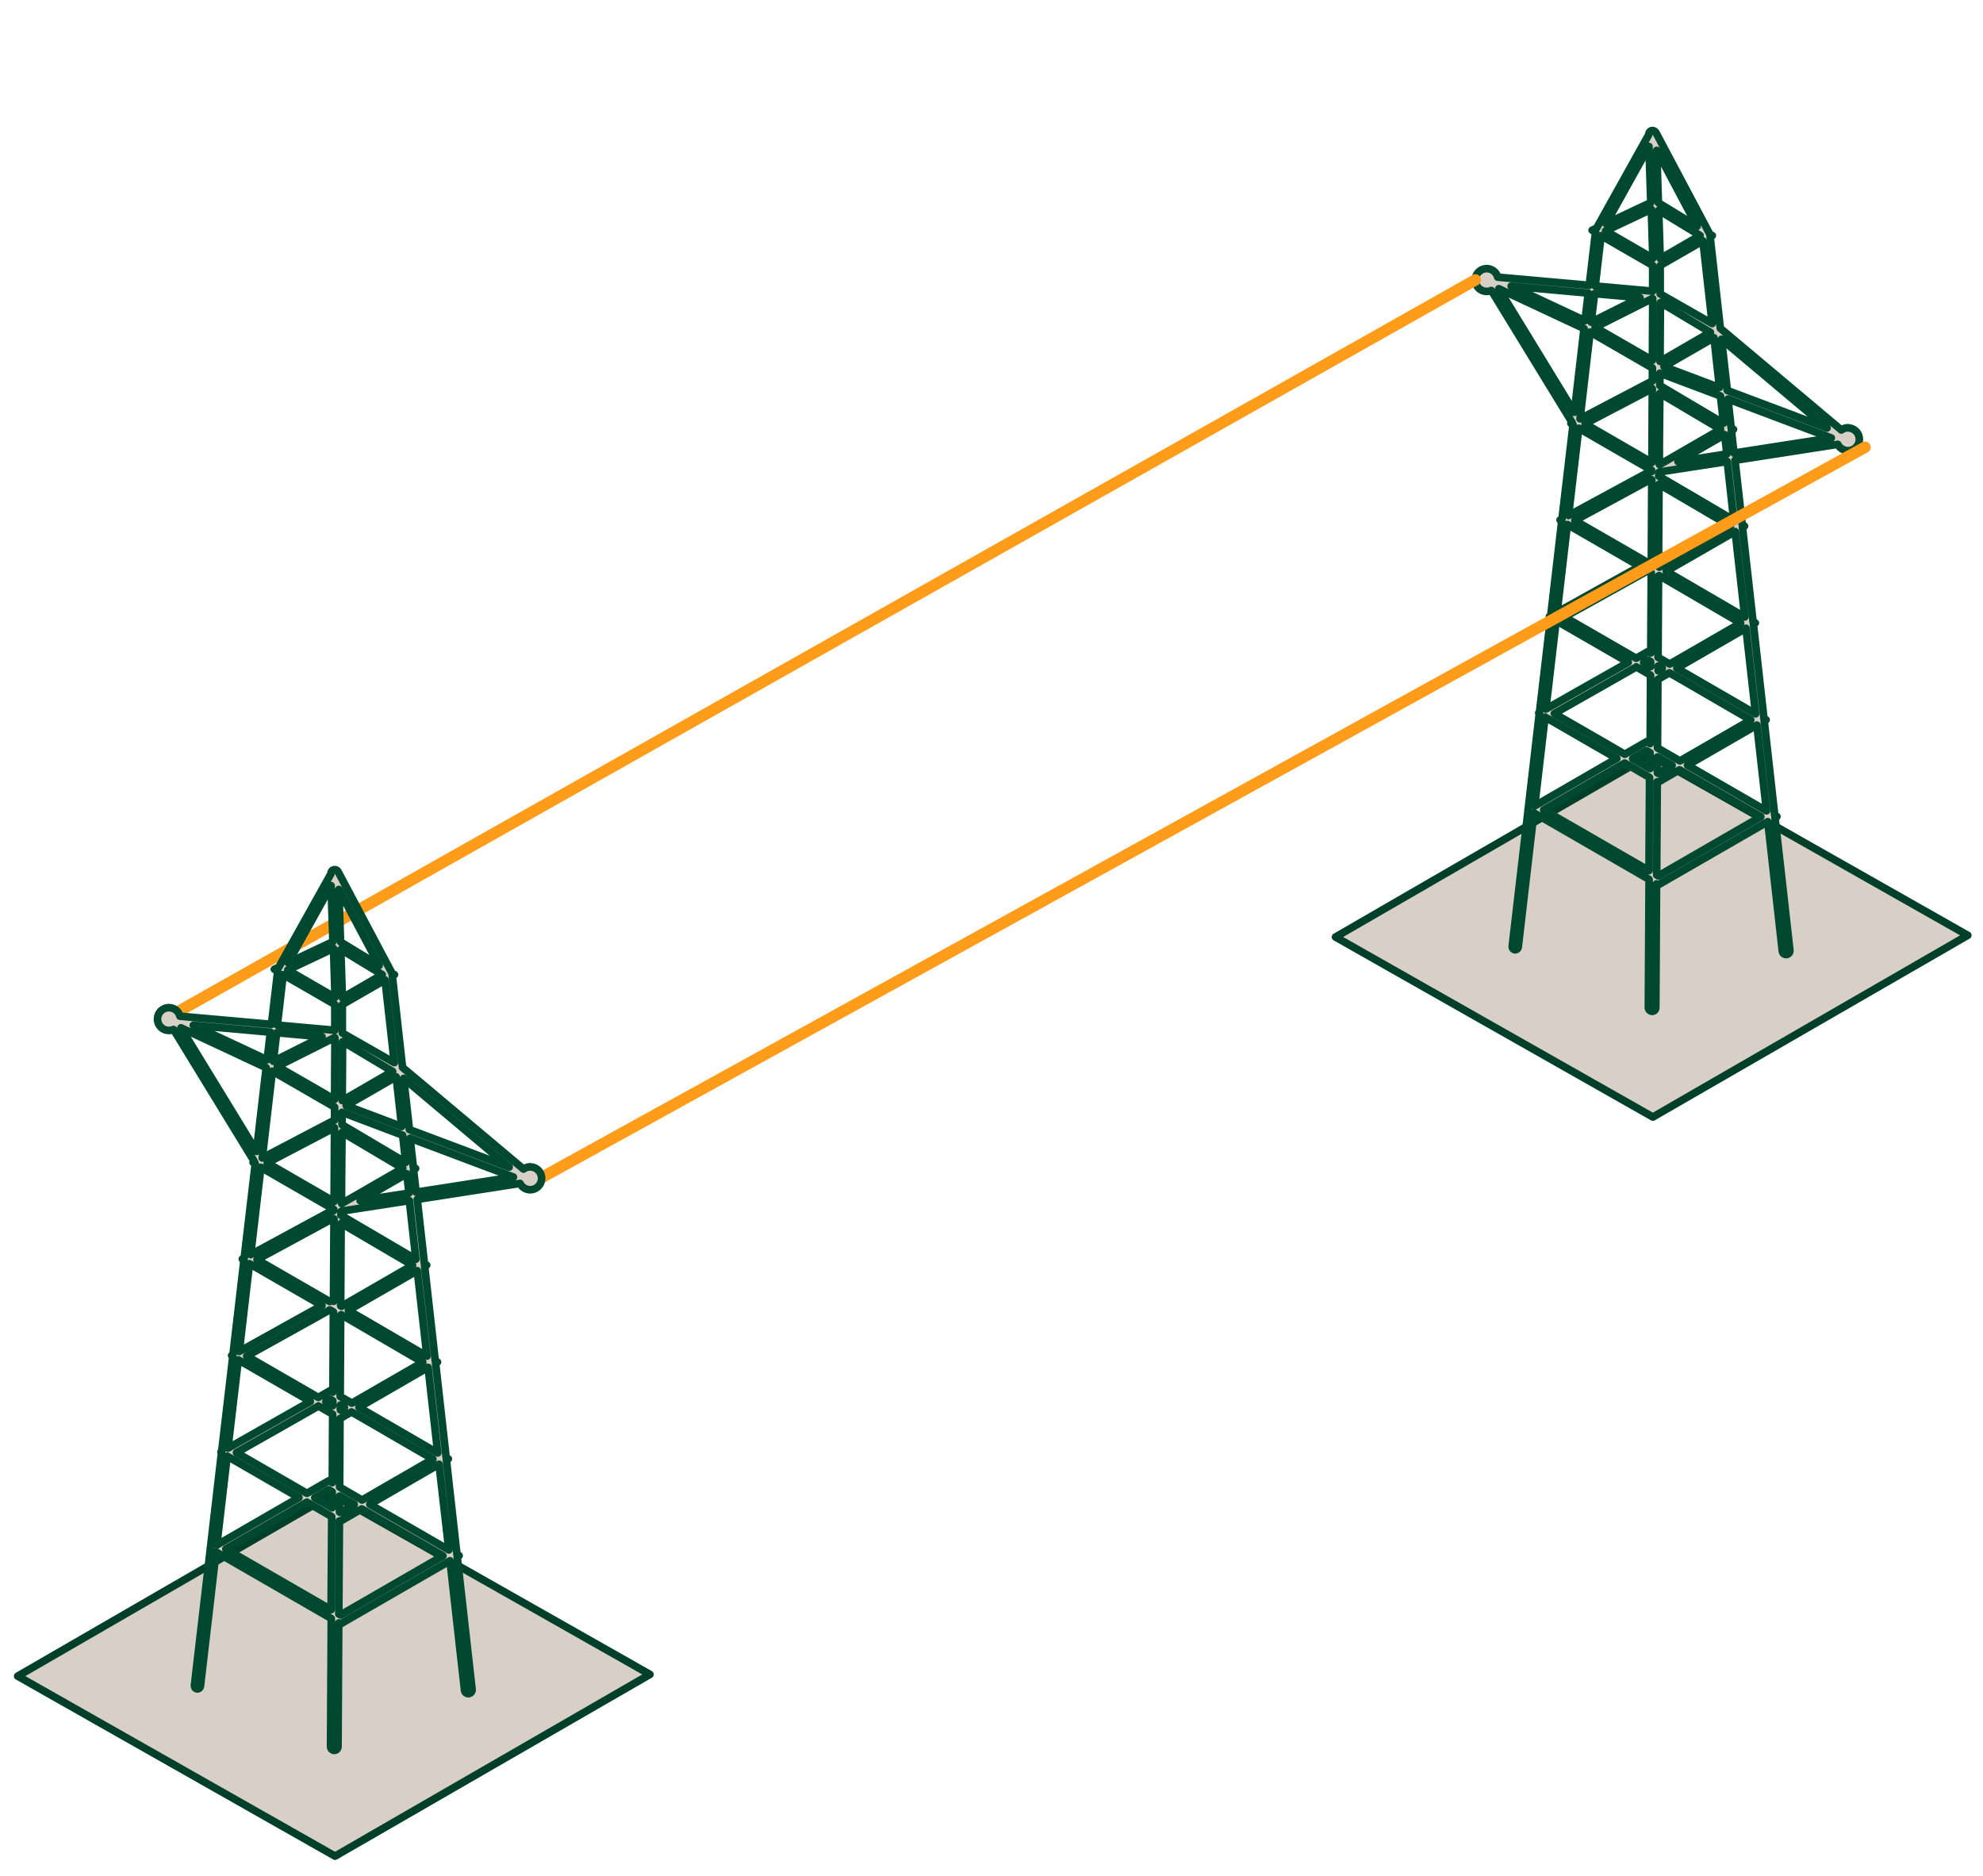
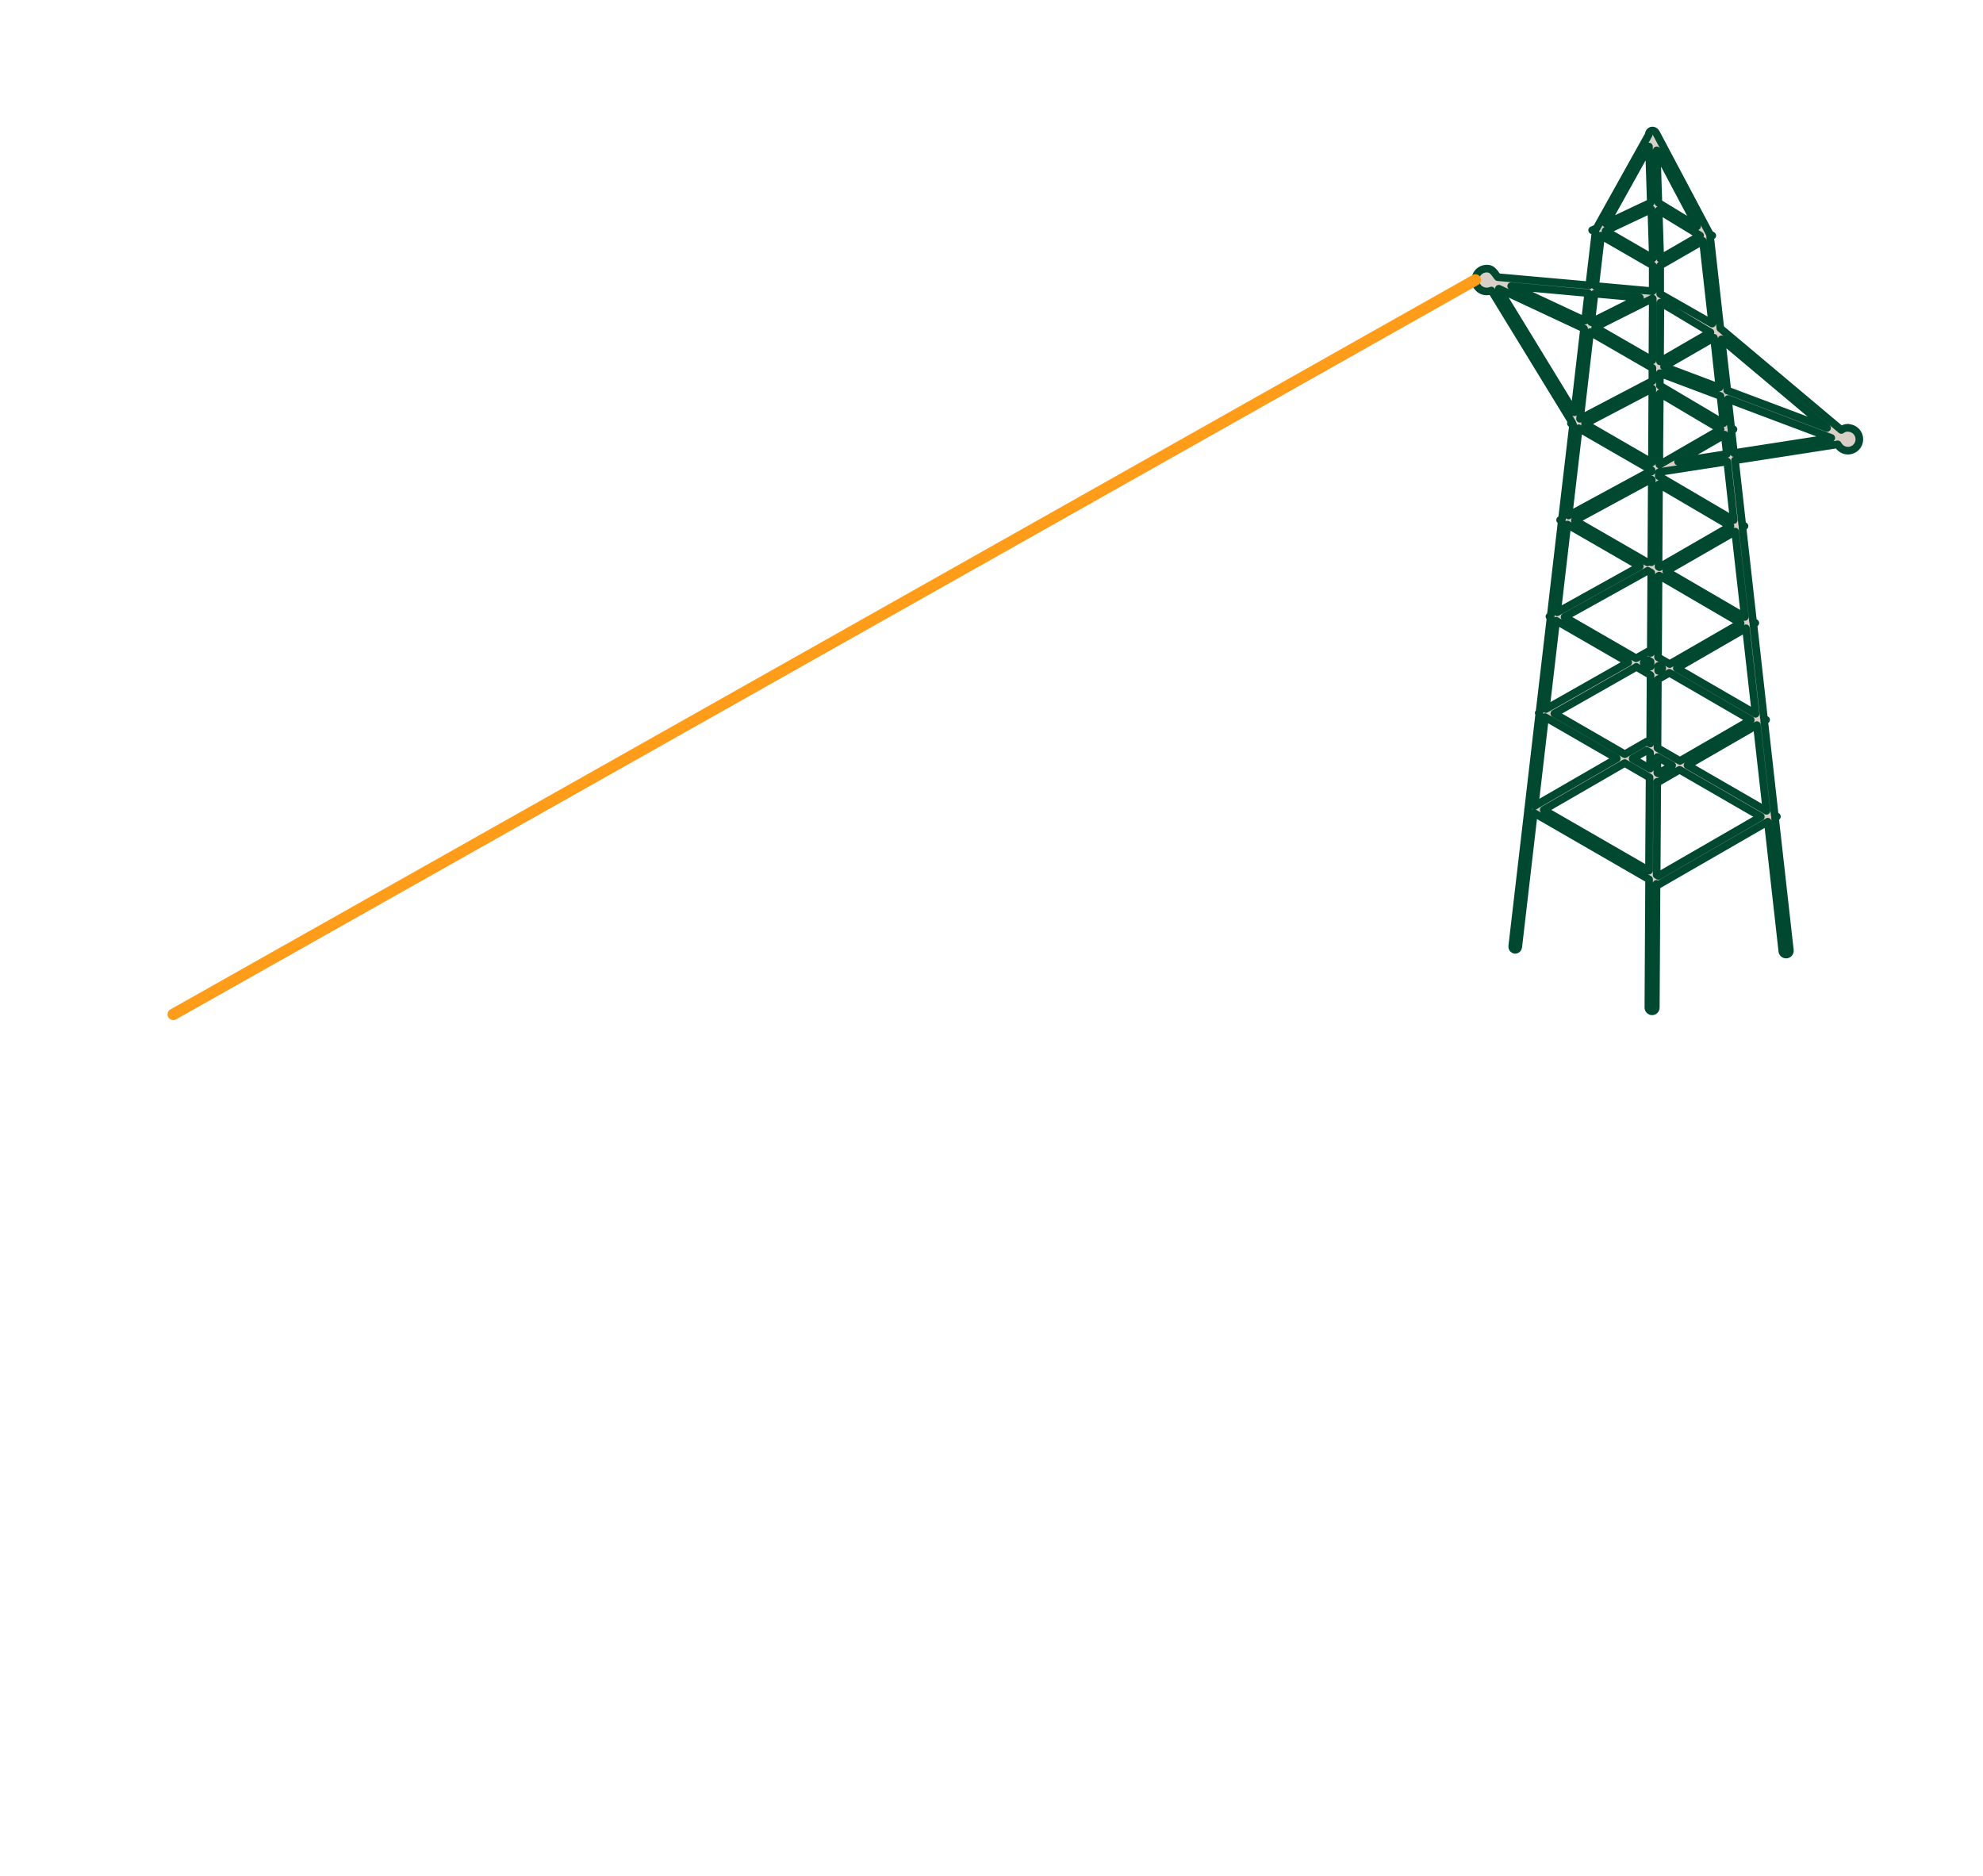
<svg xmlns="http://www.w3.org/2000/svg" width="130" height="123" viewBox="0 0 130 123" fill="none">
  <g id="Frame 26">
    <g id="Grupo 1448">
-       <path id="Trazado 3741" d="M87.552 61.426L108.358 73.226L129 61.314L108.168 49.504L87.552 61.426Z" fill="#D8CFC7" stroke="#00402A" stroke-width="0.5" stroke-linecap="round" stroke-linejoin="round" />
-       <path id="Trazado 3742" d="M121.161 28.038C120.999 28.038 120.842 28.09 120.712 28.187L112.78 21.522L112.112 15.522L112.253 15.444L112.08 15.344V15.328L108.555 8.687C108.527 8.638 108.485 8.599 108.434 8.577C108.383 8.554 108.326 8.548 108.271 8.561C108.218 8.575 108.171 8.607 108.138 8.651C108.105 8.695 108.088 8.749 108.09 8.805V8.821L104.667 14.959L104.376 15.092L104.597 15.218L104.187 18.704L98.187 18.169C98.152 18.033 98.079 17.911 97.978 17.814C97.876 17.718 97.75 17.652 97.613 17.625C97.476 17.597 97.334 17.608 97.203 17.657C97.072 17.705 96.957 17.79 96.871 17.9C96.786 18.011 96.733 18.143 96.719 18.282C96.705 18.421 96.73 18.562 96.792 18.687C96.853 18.813 96.949 18.918 97.067 18.992C97.186 19.066 97.323 19.105 97.463 19.105C97.568 19.105 97.673 19.084 97.77 19.043L103.07 27.706L102.984 27.754L103.125 27.84L102.401 34.017L102.275 34.088L102.385 34.151L101.662 40.367L101.575 40.415L101.654 40.462L100.922 46.718L100.875 46.74L100.914 46.765L100.182 53.06H100.174L100.182 53.068L99.136 62.039C99.132 62.091 99.145 62.144 99.175 62.188C99.208 62.23 99.256 62.258 99.309 62.267H99.332C99.382 62.267 99.43 62.248 99.467 62.215C99.504 62.181 99.527 62.135 99.532 62.086L100.555 53.286L108.109 57.646L108.062 66.046C108.062 66.111 108.087 66.174 108.133 66.221C108.178 66.268 108.24 66.296 108.306 66.298C108.371 66.297 108.432 66.272 108.478 66.226C108.524 66.18 108.55 66.118 108.55 66.053L108.597 57.941L108.684 57.988L108.715 58.004L115.892 53.865L116.844 62.355C116.851 62.42 116.884 62.48 116.936 62.522C116.987 62.563 117.053 62.583 117.119 62.575C117.184 62.567 117.244 62.534 117.285 62.482C117.326 62.431 117.346 62.365 117.34 62.3L116.364 53.6L116.49 53.529L116.348 53.45L115.656 47.258L115.781 47.187L115.64 47.1L114.947 40.907L115.073 40.837L114.924 40.75L114.231 34.565L114.365 34.487L114.216 34.4L113.743 30.174L120.479 29.128C120.542 29.252 120.637 29.356 120.755 29.43C120.873 29.503 121.009 29.543 121.148 29.544C121.346 29.544 121.536 29.466 121.676 29.326C121.817 29.186 121.895 28.995 121.895 28.797C121.895 28.599 121.817 28.409 121.676 28.269C121.536 28.128 121.346 28.05 121.148 28.05L121.161 28.038ZM112.127 21.782L108.827 23.694L108.851 19.838L109.48 20.2L112.132 21.79L112.127 21.782ZM108.35 19.582L108.327 23.619L104.573 21.455L108.311 19.575H108.35V19.582ZM108.783 30.442V29.105L108.814 25.784L112.796 28.145L108.807 30.451H108.783V30.442ZM108.303 25.476H108.319V25.862L108.295 30.316L103.912 27.782L108.312 25.476H108.303ZM108.814 25.264V24.464L112.788 25.959L112.988 27.746L108.817 25.275L108.814 25.264ZM109.09 24.028L112.363 22.14L112.723 25.405L109.088 24.035L109.09 24.028ZM108.256 13.72L108.356 16.93L105.256 15.136L108.256 13.72ZM108.327 24.12V24.978H108.311L103.582 27.456L104.243 21.767L108.319 24.12H108.327ZM108.035 43.273L108.209 43.373V43.696L107.752 43.436L108.035 43.279V43.273ZM108.704 43.973V43.658L108.972 43.816L108.704 43.973ZM108.216 31.415L108.287 31.454L108.256 36.86L108.169 36.813L108.138 36.797L108.004 36.867L103.243 34.121L108.224 31.421L108.216 31.415ZM108.016 37.415L108.252 37.548L108.22 42.804L108.047 42.705L107.26 43.153L102.57 40.446L108.016 37.417V37.415ZM107.268 43.715L108.205 44.258L108.181 48.742L107.981 48.633L107.95 48.617L106.518 49.443L101.899 46.776L107.273 43.723L107.268 43.715ZM107.945 49.207L108.173 49.341V50.388L107.032 49.734L107.945 49.207ZM108.661 49.624L109.621 50.175L108.708 50.702L108.653 50.671V49.624H108.661ZM108.661 49.023L108.685 44.539L109.44 44.105L114.775 47.199L110.133 49.882L108.661 49.032V49.023ZM109.461 43.532L108.697 43.091L108.729 37.756L108.768 37.731L114.111 40.848L109.461 43.532ZM108.792 37.181L108.729 37.15L108.76 31.744L113.442 34.49L108.784 37.181H108.792ZM108.839 16.95L108.739 13.787L111.454 15.44L108.841 16.95H108.839ZM104.314 21.121L104.535 19.248L107.509 19.516L104.309 21.116L104.314 21.121ZM113.065 28.494L113.206 29.761L110.006 30.261L113.067 28.498L113.065 28.494ZM113.238 25.594L112.86 22.241L119.777 28.057L113.23 25.594H113.238ZM108.838 19.268V17.405L111.638 15.792L112.244 21.213L108.838 19.268ZM108.72 13.294L108.61 9.856L111.254 14.838L108.72 13.294ZM108.22 13.279L105.285 14.664L108.102 9.605L108.22 13.272V13.279ZM108.346 17.403V19.087H108.33L104.577 18.748L104.963 15.448L108.346 17.4V17.403ZM103.908 21.023L99.069 18.756L104.121 19.213L103.908 21.023ZM103.845 21.542L103.208 27.027L98.258 18.927L103.845 21.54V21.542ZM108.268 30.827V30.914L108.236 30.898L108.205 30.882L102.83 33.794L103.499 28.073L108.275 30.827H108.268ZM107.504 37.122L102.082 40.136L102.751 34.384L107.496 37.122H107.504ZM106.741 43.422L101.341 46.483L102.018 40.691L106.739 43.414L106.741 43.422ZM105.993 49.721L100.611 52.83L101.288 47.007L105.993 49.721ZM106.513 50.022L108.142 50.966L108.102 57.072L101.202 53.091L106.513 50.022ZM108.637 51.249L108.661 51.265L108.692 51.281L110.109 50.462L115.436 53.539L108.716 57.419L108.606 57.355L108.645 51.249H108.637ZM115.176 47.535L115.806 53.154L110.628 50.163L115.176 47.535ZM109.928 43.804L114.46 41.185L115.09 46.794L109.928 43.804ZM109.235 37.447L113.752 34.846L114.382 40.447L109.235 37.447ZM108.748 31.207V30.971L108.795 30.939L113.233 30.255L113.658 34.095L108.74 31.207H108.748ZM113.508 28.225L113.642 28.146L113.492 28.059L113.28 26.159L120.055 28.709L113.673 29.7L113.508 28.236V28.225Z" fill="#D8CFC7" stroke="#004930" stroke-width="0.5" stroke-linecap="round" stroke-linejoin="round" />
+       <path id="Trazado 3742" d="M121.161 28.038C120.999 28.038 120.842 28.09 120.712 28.187L112.78 21.522L112.112 15.522L112.253 15.444L112.08 15.344V15.328L108.555 8.687C108.527 8.638 108.485 8.599 108.434 8.577C108.383 8.554 108.326 8.548 108.271 8.561C108.218 8.575 108.171 8.607 108.138 8.651C108.105 8.695 108.088 8.749 108.09 8.805V8.821L104.667 14.959L104.376 15.092L104.597 15.218L104.187 18.704L98.187 18.169C97.876 17.718 97.75 17.652 97.613 17.625C97.476 17.597 97.334 17.608 97.203 17.657C97.072 17.705 96.957 17.79 96.871 17.9C96.786 18.011 96.733 18.143 96.719 18.282C96.705 18.421 96.73 18.562 96.792 18.687C96.853 18.813 96.949 18.918 97.067 18.992C97.186 19.066 97.323 19.105 97.463 19.105C97.568 19.105 97.673 19.084 97.77 19.043L103.07 27.706L102.984 27.754L103.125 27.84L102.401 34.017L102.275 34.088L102.385 34.151L101.662 40.367L101.575 40.415L101.654 40.462L100.922 46.718L100.875 46.74L100.914 46.765L100.182 53.06H100.174L100.182 53.068L99.136 62.039C99.132 62.091 99.145 62.144 99.175 62.188C99.208 62.23 99.256 62.258 99.309 62.267H99.332C99.382 62.267 99.43 62.248 99.467 62.215C99.504 62.181 99.527 62.135 99.532 62.086L100.555 53.286L108.109 57.646L108.062 66.046C108.062 66.111 108.087 66.174 108.133 66.221C108.178 66.268 108.24 66.296 108.306 66.298C108.371 66.297 108.432 66.272 108.478 66.226C108.524 66.18 108.55 66.118 108.55 66.053L108.597 57.941L108.684 57.988L108.715 58.004L115.892 53.865L116.844 62.355C116.851 62.42 116.884 62.48 116.936 62.522C116.987 62.563 117.053 62.583 117.119 62.575C117.184 62.567 117.244 62.534 117.285 62.482C117.326 62.431 117.346 62.365 117.34 62.3L116.364 53.6L116.49 53.529L116.348 53.45L115.656 47.258L115.781 47.187L115.64 47.1L114.947 40.907L115.073 40.837L114.924 40.75L114.231 34.565L114.365 34.487L114.216 34.4L113.743 30.174L120.479 29.128C120.542 29.252 120.637 29.356 120.755 29.43C120.873 29.503 121.009 29.543 121.148 29.544C121.346 29.544 121.536 29.466 121.676 29.326C121.817 29.186 121.895 28.995 121.895 28.797C121.895 28.599 121.817 28.409 121.676 28.269C121.536 28.128 121.346 28.05 121.148 28.05L121.161 28.038ZM112.127 21.782L108.827 23.694L108.851 19.838L109.48 20.2L112.132 21.79L112.127 21.782ZM108.35 19.582L108.327 23.619L104.573 21.455L108.311 19.575H108.35V19.582ZM108.783 30.442V29.105L108.814 25.784L112.796 28.145L108.807 30.451H108.783V30.442ZM108.303 25.476H108.319V25.862L108.295 30.316L103.912 27.782L108.312 25.476H108.303ZM108.814 25.264V24.464L112.788 25.959L112.988 27.746L108.817 25.275L108.814 25.264ZM109.09 24.028L112.363 22.14L112.723 25.405L109.088 24.035L109.09 24.028ZM108.256 13.72L108.356 16.93L105.256 15.136L108.256 13.72ZM108.327 24.12V24.978H108.311L103.582 27.456L104.243 21.767L108.319 24.12H108.327ZM108.035 43.273L108.209 43.373V43.696L107.752 43.436L108.035 43.279V43.273ZM108.704 43.973V43.658L108.972 43.816L108.704 43.973ZM108.216 31.415L108.287 31.454L108.256 36.86L108.169 36.813L108.138 36.797L108.004 36.867L103.243 34.121L108.224 31.421L108.216 31.415ZM108.016 37.415L108.252 37.548L108.22 42.804L108.047 42.705L107.26 43.153L102.57 40.446L108.016 37.417V37.415ZM107.268 43.715L108.205 44.258L108.181 48.742L107.981 48.633L107.95 48.617L106.518 49.443L101.899 46.776L107.273 43.723L107.268 43.715ZM107.945 49.207L108.173 49.341V50.388L107.032 49.734L107.945 49.207ZM108.661 49.624L109.621 50.175L108.708 50.702L108.653 50.671V49.624H108.661ZM108.661 49.023L108.685 44.539L109.44 44.105L114.775 47.199L110.133 49.882L108.661 49.032V49.023ZM109.461 43.532L108.697 43.091L108.729 37.756L108.768 37.731L114.111 40.848L109.461 43.532ZM108.792 37.181L108.729 37.15L108.76 31.744L113.442 34.49L108.784 37.181H108.792ZM108.839 16.95L108.739 13.787L111.454 15.44L108.841 16.95H108.839ZM104.314 21.121L104.535 19.248L107.509 19.516L104.309 21.116L104.314 21.121ZM113.065 28.494L113.206 29.761L110.006 30.261L113.067 28.498L113.065 28.494ZM113.238 25.594L112.86 22.241L119.777 28.057L113.23 25.594H113.238ZM108.838 19.268V17.405L111.638 15.792L112.244 21.213L108.838 19.268ZM108.72 13.294L108.61 9.856L111.254 14.838L108.72 13.294ZM108.22 13.279L105.285 14.664L108.102 9.605L108.22 13.272V13.279ZM108.346 17.403V19.087H108.33L104.577 18.748L104.963 15.448L108.346 17.4V17.403ZM103.908 21.023L99.069 18.756L104.121 19.213L103.908 21.023ZM103.845 21.542L103.208 27.027L98.258 18.927L103.845 21.54V21.542ZM108.268 30.827V30.914L108.236 30.898L108.205 30.882L102.83 33.794L103.499 28.073L108.275 30.827H108.268ZM107.504 37.122L102.082 40.136L102.751 34.384L107.496 37.122H107.504ZM106.741 43.422L101.341 46.483L102.018 40.691L106.739 43.414L106.741 43.422ZM105.993 49.721L100.611 52.83L101.288 47.007L105.993 49.721ZM106.513 50.022L108.142 50.966L108.102 57.072L101.202 53.091L106.513 50.022ZM108.637 51.249L108.661 51.265L108.692 51.281L110.109 50.462L115.436 53.539L108.716 57.419L108.606 57.355L108.645 51.249H108.637ZM115.176 47.535L115.806 53.154L110.628 50.163L115.176 47.535ZM109.928 43.804L114.46 41.185L115.09 46.794L109.928 43.804ZM109.235 37.447L113.752 34.846L114.382 40.447L109.235 37.447ZM108.748 31.207V30.971L108.795 30.939L113.233 30.255L113.658 34.095L108.74 31.207H108.748ZM113.508 28.225L113.642 28.146L113.492 28.059L113.28 26.159L120.055 28.709L113.673 29.7L113.508 28.236V28.225Z" fill="#D8CFC7" stroke="#004930" stroke-width="0.5" stroke-linecap="round" stroke-linejoin="round" />
      <path id="LÃ­nea 385" d="M96.72 18.351L11.359 66.497" stroke="#FF9C1A" stroke-width="0.75" stroke-linecap="round" stroke-linejoin="round" />
-       <path id="LÃ­nea 386" d="M122.265 29.318L34.928 77.514" stroke="#FF9C1A" stroke-width="0.75" stroke-linecap="round" stroke-linejoin="round" />
-       <path id="Trazado 3743" d="M1.16 109.878L21.966 121.678L42.608 109.766L21.776 97.956L1.16 109.878Z" fill="#D8CFC7" stroke="#00402A" stroke-width="0.5" stroke-linecap="round" stroke-linejoin="round" />
-       <path id="Trazado 3744" d="M34.769 76.489C34.607 76.489 34.449 76.541 34.32 76.639L26.389 69.974L25.72 63.974L25.861 63.895L25.688 63.795V63.779L22.163 57.138C22.136 57.089 22.094 57.05 22.043 57.027C21.991 57.005 21.934 56.999 21.88 57.012C21.826 57.026 21.779 57.057 21.746 57.102C21.713 57.146 21.697 57.201 21.699 57.256V57.271L18.276 63.405L17.984 63.539L18.205 63.665L17.796 67.151L11.796 66.616C11.761 66.48 11.688 66.358 11.587 66.261C11.485 66.165 11.359 66.099 11.222 66.071C11.085 66.043 10.943 66.054 10.812 66.103C10.68 66.151 10.566 66.236 10.48 66.346C10.394 66.457 10.342 66.59 10.328 66.729C10.314 66.868 10.339 67.008 10.401 67.134C10.463 67.26 10.558 67.365 10.677 67.439C10.796 67.513 10.933 67.552 11.073 67.552C11.178 67.552 11.282 67.53 11.379 67.489L16.679 76.153L16.593 76.2L16.734 76.287L16.01 82.464L15.884 82.535L15.995 82.598L15.271 88.814L15.184 88.861L15.263 88.909L14.531 95.164L14.484 95.188L14.523 95.212L13.791 101.512H13.783L13.791 101.52L12.745 110.49C12.741 110.543 12.755 110.595 12.784 110.64C12.817 110.682 12.865 110.71 12.918 110.718H12.941C12.991 110.718 13.039 110.7 13.076 110.666C13.113 110.633 13.136 110.587 13.141 110.538L14.164 101.738L21.718 106.097L21.671 114.497C21.671 114.562 21.697 114.625 21.742 114.672C21.788 114.718 21.85 114.746 21.915 114.748C21.98 114.747 22.041 114.722 22.087 114.676C22.133 114.63 22.159 114.568 22.159 114.504L22.206 106.392L22.293 106.439L22.324 106.455L29.501 102.315L30.453 110.806C30.456 110.838 30.466 110.87 30.482 110.899C30.498 110.927 30.519 110.953 30.545 110.973C30.57 110.994 30.599 111.009 30.631 111.018C30.662 111.027 30.695 111.03 30.728 111.026C30.793 111.018 30.853 110.984 30.894 110.933C30.935 110.881 30.955 110.816 30.949 110.751L29.973 102.051L30.099 101.98L29.957 101.901L29.265 95.709L29.391 95.638L29.249 95.551L28.556 89.358L28.682 89.287L28.533 89.201L27.84 83.016L27.974 82.937L27.825 82.851L27.353 78.625L34.088 77.578C34.151 77.702 34.246 77.806 34.364 77.88C34.482 77.953 34.618 77.993 34.757 77.995C34.956 77.995 35.147 77.916 35.287 77.775C35.428 77.634 35.507 77.444 35.507 77.245C35.507 77.046 35.428 76.855 35.287 76.714C35.147 76.574 34.956 76.495 34.757 76.495L34.769 76.489ZM25.735 70.234L22.435 72.146L22.459 68.29L23.089 68.652L25.74 70.241L25.735 70.234ZM21.958 68.034L21.935 72.071L18.181 69.907L21.919 68.026H21.958V68.034ZM22.391 78.893V77.548L22.423 74.227L26.404 76.588L22.415 78.888H22.391V78.893ZM21.911 73.928H21.927V74.314L21.903 78.767L17.52 76.234L21.92 73.928H21.911ZM22.423 73.716V72.916L26.396 74.416L26.596 76.202L22.426 73.731L22.423 73.716ZM22.698 72.48L25.971 70.592L26.333 73.849L22.698 72.48ZM21.864 62.172L21.964 65.382L18.864 63.588L21.864 62.172ZM21.935 72.572V73.429H21.923L17.194 75.908L17.855 70.219L21.931 72.572H21.935ZM21.644 91.725L21.817 91.825V92.148L21.36 91.888L21.644 91.731V91.725ZM22.312 92.425V92.11L22.58 92.268L22.312 92.425ZM21.825 79.866L21.895 79.906L21.864 85.311L21.777 85.264L21.746 85.249L21.612 85.319L16.851 82.573L21.832 79.873L21.825 79.866ZM21.62 85.866L21.856 86L21.825 91.257L21.651 91.157L20.865 91.606L16.175 88.899L21.62 85.869V85.866ZM20.872 92.166L21.809 92.709L21.785 97.195L21.585 97.084L21.554 97.069L20.122 97.895L15.503 95.227L20.877 92.174L20.872 92.166ZM21.549 97.659L21.777 97.793V98.839L20.636 98.186L21.549 97.659ZM22.265 98.076L23.225 98.627L22.312 99.154L22.257 99.123V98.076H22.265ZM22.265 97.476L22.289 92.991L23.044 92.558L28.379 95.65L23.737 98.334L22.265 97.484V97.476ZM23.065 91.983L22.302 91.543L22.333 86.208L22.372 86.184L27.715 89.3L23.065 91.983ZM22.396 85.633L22.333 85.602L22.364 80.196L27.047 82.942L22.388 85.633H22.396ZM22.443 65.402L22.343 62.239L25.058 63.891L22.446 65.405L22.443 65.402ZM17.919 69.573L18.139 67.7L21.113 67.967L17.919 69.573ZM26.669 76.946L26.81 78.213L23.61 78.708L26.671 76.946H26.669ZM26.842 74.046L26.464 70.694L33.381 76.509L26.834 74.046H26.842ZM22.442 67.719V65.854L25.242 64.241L25.847 69.663L22.442 67.719ZM22.324 61.747L22.214 58.308L24.858 63.289L22.324 61.747ZM21.824 61.731L18.889 63.116L21.706 58.056L21.824 61.723V61.731ZM21.95 65.854V67.538H21.935L18.181 67.2L18.567 63.895L21.95 65.847V65.854ZM17.512 69.474L12.673 67.208L17.725 67.664L17.512 69.474ZM17.449 69.994L16.812 75.478L11.862 67.378L17.449 69.991V69.994ZM21.872 79.279V79.365L21.84 79.35L21.809 79.334L16.434 82.245L17.103 76.525L21.88 79.279H21.872ZM21.108 85.579L15.687 88.593L16.355 82.841L21.1 85.579H21.108ZM20.345 91.874L14.945 94.935L15.622 89.144L20.343 91.866L20.345 91.874ZM19.597 98.174L14.215 101.283L14.892 95.459L19.597 98.174ZM20.117 98.474L21.746 99.419L21.706 105.525L14.806 101.543L20.117 98.474ZM22.241 99.702L22.265 99.718L22.297 99.733L23.713 98.915L29.04 101.992L22.32 105.871L22.21 105.808L22.249 99.702H22.241ZM28.781 95.988L29.423 101.605L24.245 98.615L28.781 95.988ZM23.532 92.258L28.065 89.637L28.694 95.248L23.532 92.258ZM22.84 85.9L27.356 83.3L27.986 88.9L22.84 85.9ZM22.352 79.66V79.424L22.399 79.392L26.837 78.707L27.262 82.548L22.344 79.66H22.352ZM27.112 76.677L27.246 76.599L27.097 76.512L26.884 74.612L33.659 77.161L27.278 78.153L27.112 76.689V76.677Z" fill="#D8CFC7" stroke="#004930" stroke-width="0.5" stroke-linecap="round" stroke-linejoin="round" />
    </g>
  </g>
</svg>